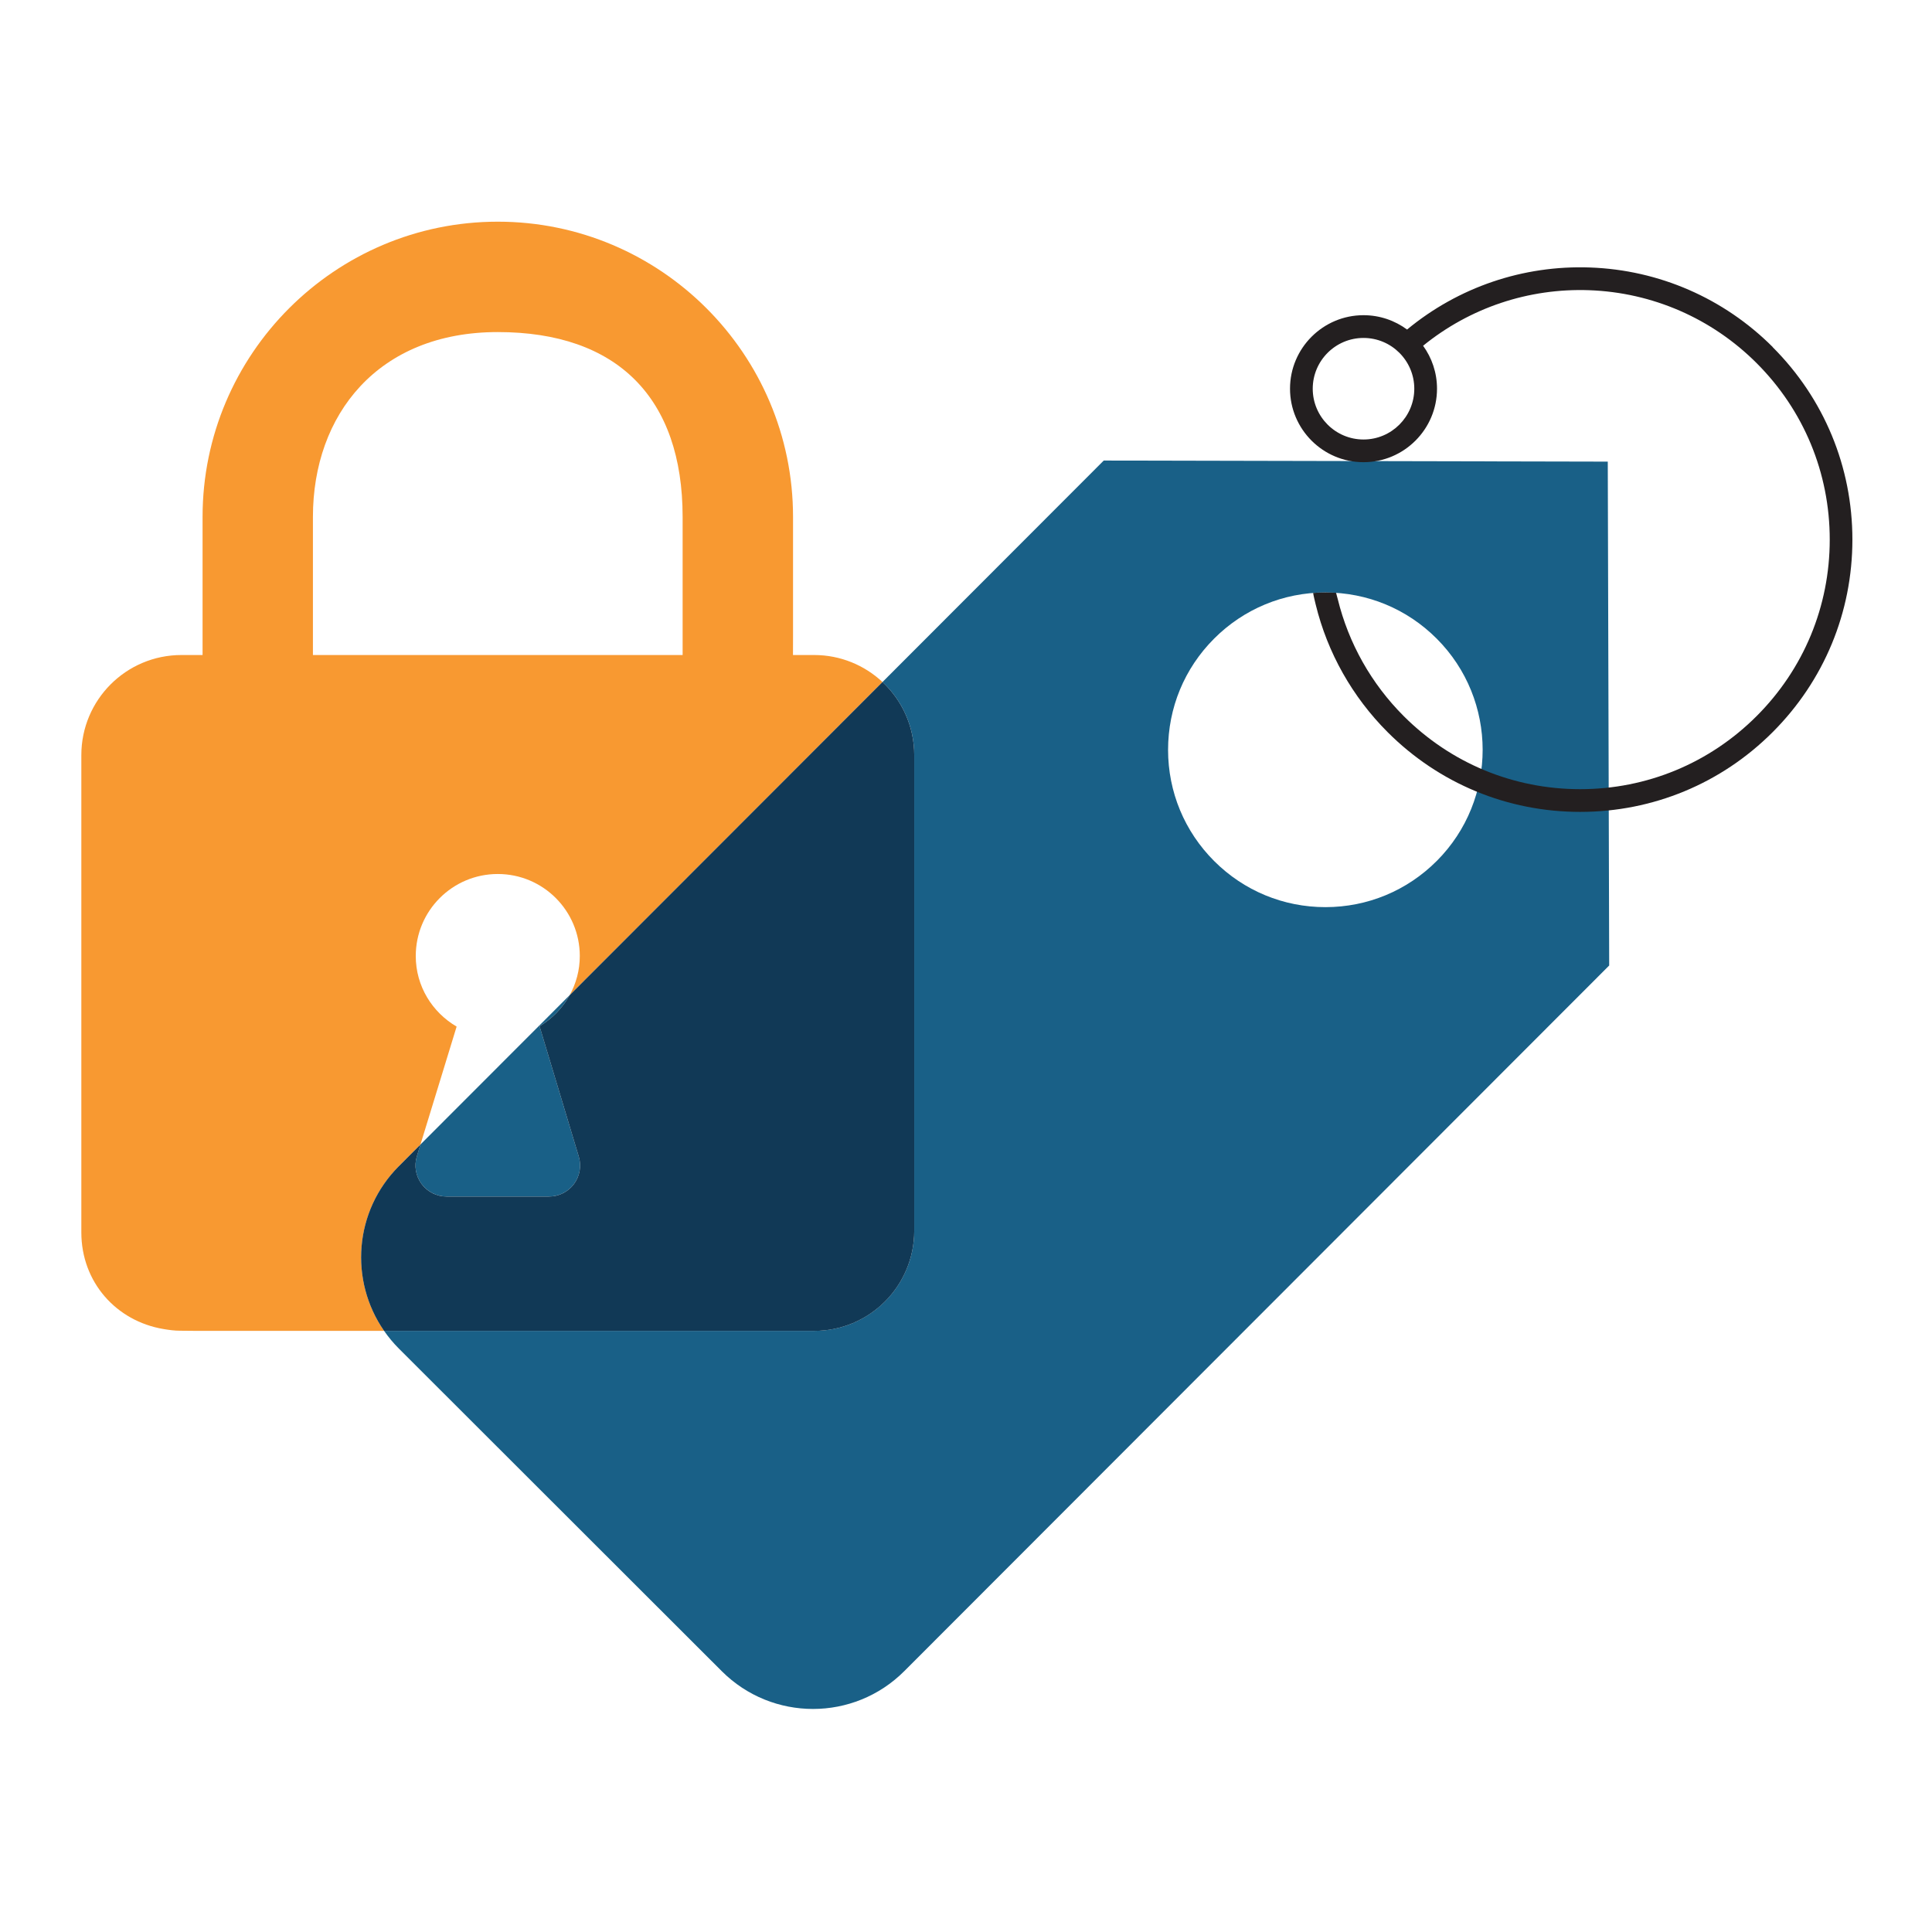
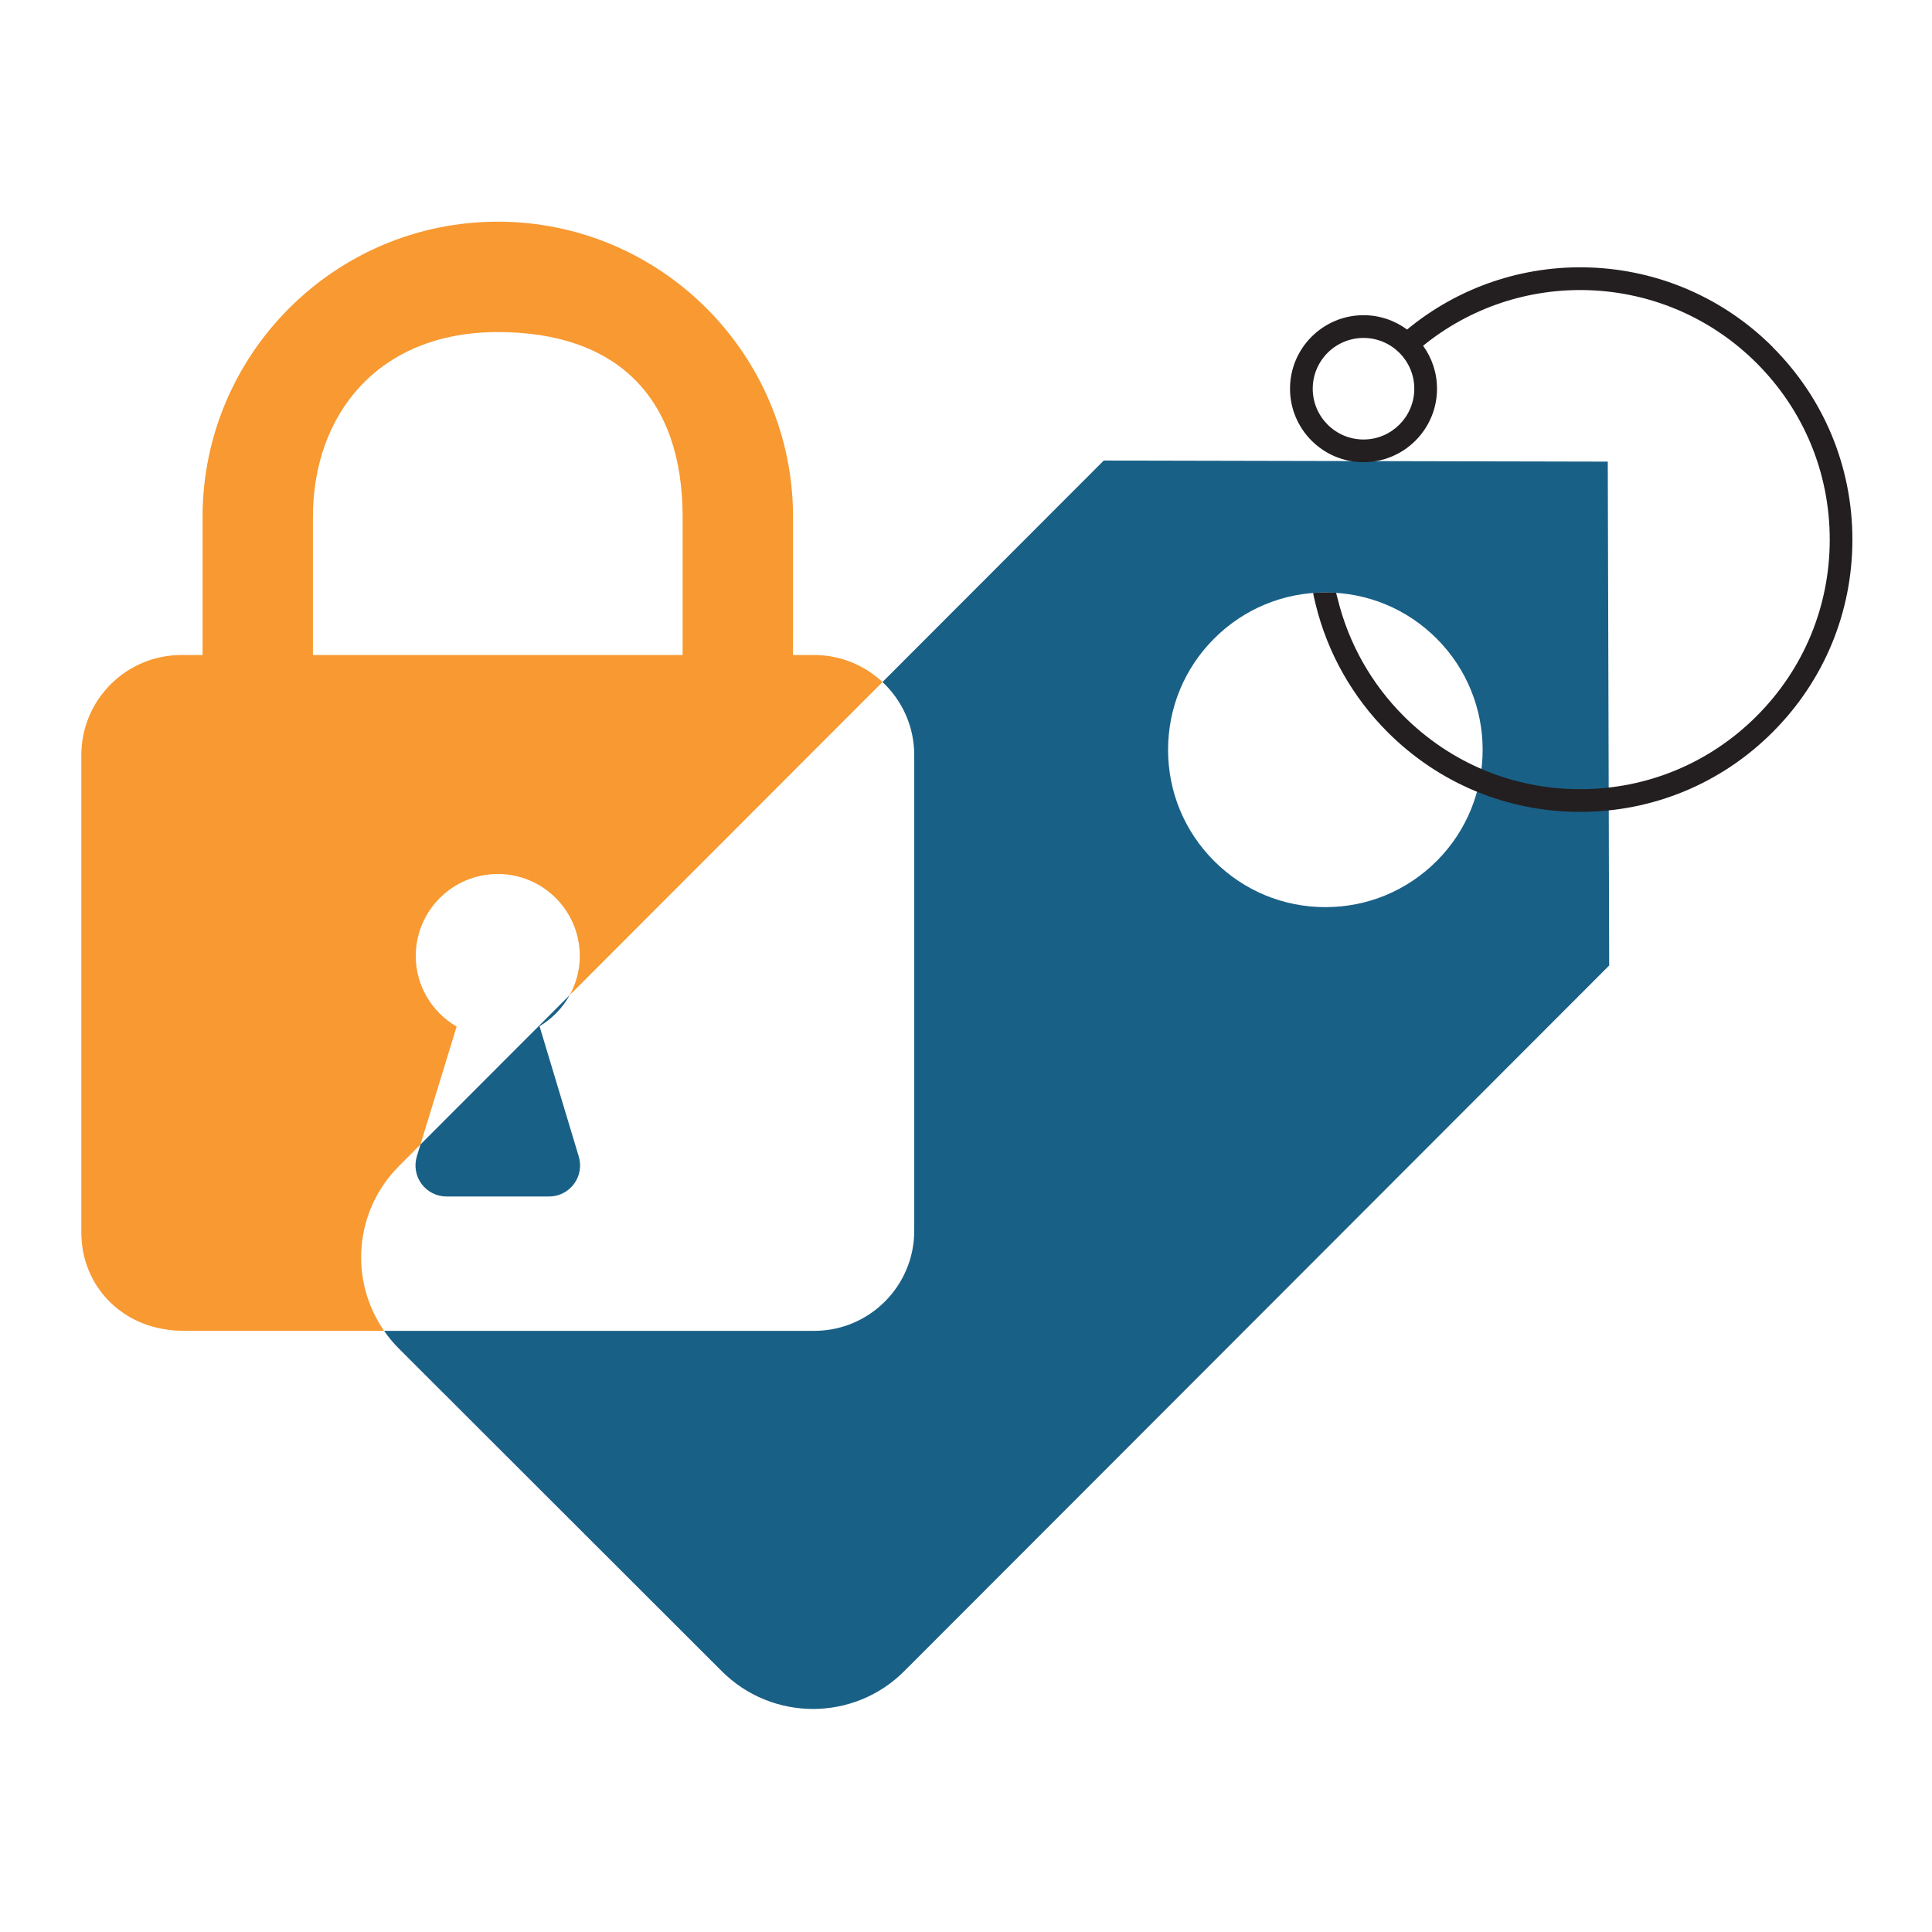
<svg xmlns="http://www.w3.org/2000/svg" id="Layer_2" data-name="Layer 2" viewBox="0 0 680.31 680.31">
  <defs>
    <style>
      .cls-1 {
        fill: none;
      }

      .cls-1, .cls-2, .cls-3, .cls-4, .cls-5 {
        stroke-width: 0px;
      }

      .cls-2 {
        fill: #196087;
      }

      .cls-3 {
        fill: #113956;
      }

      .cls-4 {
        fill: #231f20;
      }

      .cls-5 {
        fill: #f89931;
      }
    </style>
  </defs>
  <g>
    <path class="cls-1" d="M240.38,223.97v-41.95c0-41.81-23.66-65.09-65.09-65.09s-65.09,29.11-65.09,65.09v48.63h130.19v-6.68Z" />
    <path class="cls-1" d="M175.28,307.76c-15.95,0-28.88,12.93-28.88,28.88,0,10.64,5.82,19.84,14.39,24.85l-12.73,41.52,52.54-52.59c2.26-4.09,3.56-8.77,3.56-13.78,0-15.95-12.93-28.88-28.88-28.88Z" />
-     <path class="cls-1" d="M505.86,224.83c-10.47-10.46-24.38-16.21-39.18-16.21-14.8,0-28.71,5.78-39.16,16.25-10.46,10.47-16.21,24.38-16.21,39.18,0,14.8,5.78,28.71,16.25,39.16,10.47,10.46,24.38,16.21,39.18,16.21,14.8,0,28.71-5.78,39.16-16.25,21.59-21.61,21.57-56.76-.04-78.34h0Z" />
    <path class="cls-2" d="M566.14,162.55l-177.48-.38-77.91,77.99c6.88,6.43,11.18,15.58,11.18,25.75v167.46c0,19.47-15.78,35.26-35.25,35.26h-151.43c1.53,2.2,3.26,4.3,5.22,6.26l113.7,113.59c17.75,17.73,46.51,17.72,64.25-.03l248.22-248.47-.5-177.42ZM505.9,303.18c-10.46,10.47-24.37,16.24-39.16,16.25-14.8,0-28.71-5.75-39.18-16.21-10.47-10.46-16.24-24.37-16.25-39.16,0-14.8,5.75-28.71,16.21-39.18,10.46-10.47,24.37-16.24,39.16-16.25,14.8,0,28.71,5.75,39.18,16.21h0c21.61,21.59,21.63,56.73.04,78.35Z" />
    <path class="cls-2" d="M146.78,407.19c-1.01,3.31-.4,6.91,1.66,9.7,2.06,2.78,5.32,4.43,8.79,4.43h36.11c3.46,0,6.71-1.63,8.77-4.41,2.06-2.77,2.69-6.36,1.69-9.67l-13.81-45.88c4.44-2.65,8.11-6.43,10.61-10.95l-52.54,52.59-1.28,4.18Z" />
    <path class="cls-5" d="M140.44,410.64l7.62-7.63,12.73-41.52c-8.57-5.01-14.39-14.21-14.39-24.85,0-15.95,12.93-28.88,28.88-28.88s28.88,12.93,28.88,28.88c0,5.01-1.3,9.7-3.56,13.78l110.15-110.26c-6.3-5.89-14.76-9.51-24.07-9.51h-7.45l.02-6.68v-41.95c0-57.32-46.64-103.96-103.96-103.96s-103.96,46.63-103.96,103.96v48.63h-7.44c-19.47,0-35.25,15.78-35.25,35.26v168.05c0,17.48,12.25,31.24,28.94,34.03,1.9.32,3.82.59,5.81.59s6.32.06,6.32.06h65.55c-12.3-17.7-10.58-42.2,5.19-57.99ZM110.19,182.02c0-35.99,22.89-65.09,65.09-65.09s65.09,23.28,65.09,65.09v48.63H110.19v-48.63Z" />
-     <path class="cls-3" d="M321.93,433.37v-167.46c0-10.16-4.3-19.31-11.18-25.75l-110.15,110.26c-2.5,4.52-6.17,8.3-10.61,10.95l13.81,45.88c1,3.31.37,6.89-1.69,9.67-2.06,2.77-5.31,4.41-8.77,4.41h-36.11c-3.47,0-6.73-1.64-8.79-4.43-2.06-2.79-2.67-6.39-1.66-9.7l1.28-4.18-7.62,7.63c-15.77,15.79-17.49,40.28-5.19,57.99h151.43c19.47,0,35.25-15.78,35.25-35.26Z" />
  </g>
  <path class="cls-4" d="M624.23,122.21c-17.2-17.2-40.04-27.15-64.33-28.02-23.57-.85-46.36,6.92-64.43,21.85-4.3-3.17-9.6-5.05-15.34-5.05-14.27,0-25.88,11.61-25.88,25.88s11.61,25.88,25.88,25.88,25.88-11.61,25.88-25.88c0-5.64-1.82-10.87-4.9-15.12,16.47-13.38,37.13-20.32,58.49-19.56,22.26.8,43.2,9.92,58.96,25.68,16.6,16.6,25.74,38.66,25.74,62.14s-9.14,45.54-25.74,62.14c-16.6,16.6-38.66,25.74-62.14,25.74s-45.54-9.14-62.14-25.74c-11.38-11.38-19.4-25.61-23.21-41.15-.18-.73-.52-1.81-.59-2.25-2.79-.18-5.06-.16-8.09.04.1.79.67,3.16.91,4.11,4.15,16.97,12.91,32.49,25.32,44.91,18.11,18.11,42.19,28.08,67.79,28.08s49.69-9.97,67.79-28.08,28.08-42.19,28.08-67.79-9.97-49.69-28.08-67.79ZM480.13,154.76c-9.86,0-17.88-8.02-17.88-17.88s8.02-17.88,17.88-17.88,17.88,8.02,17.88,17.88-8.02,17.88-17.88,17.88Z" />
</svg>